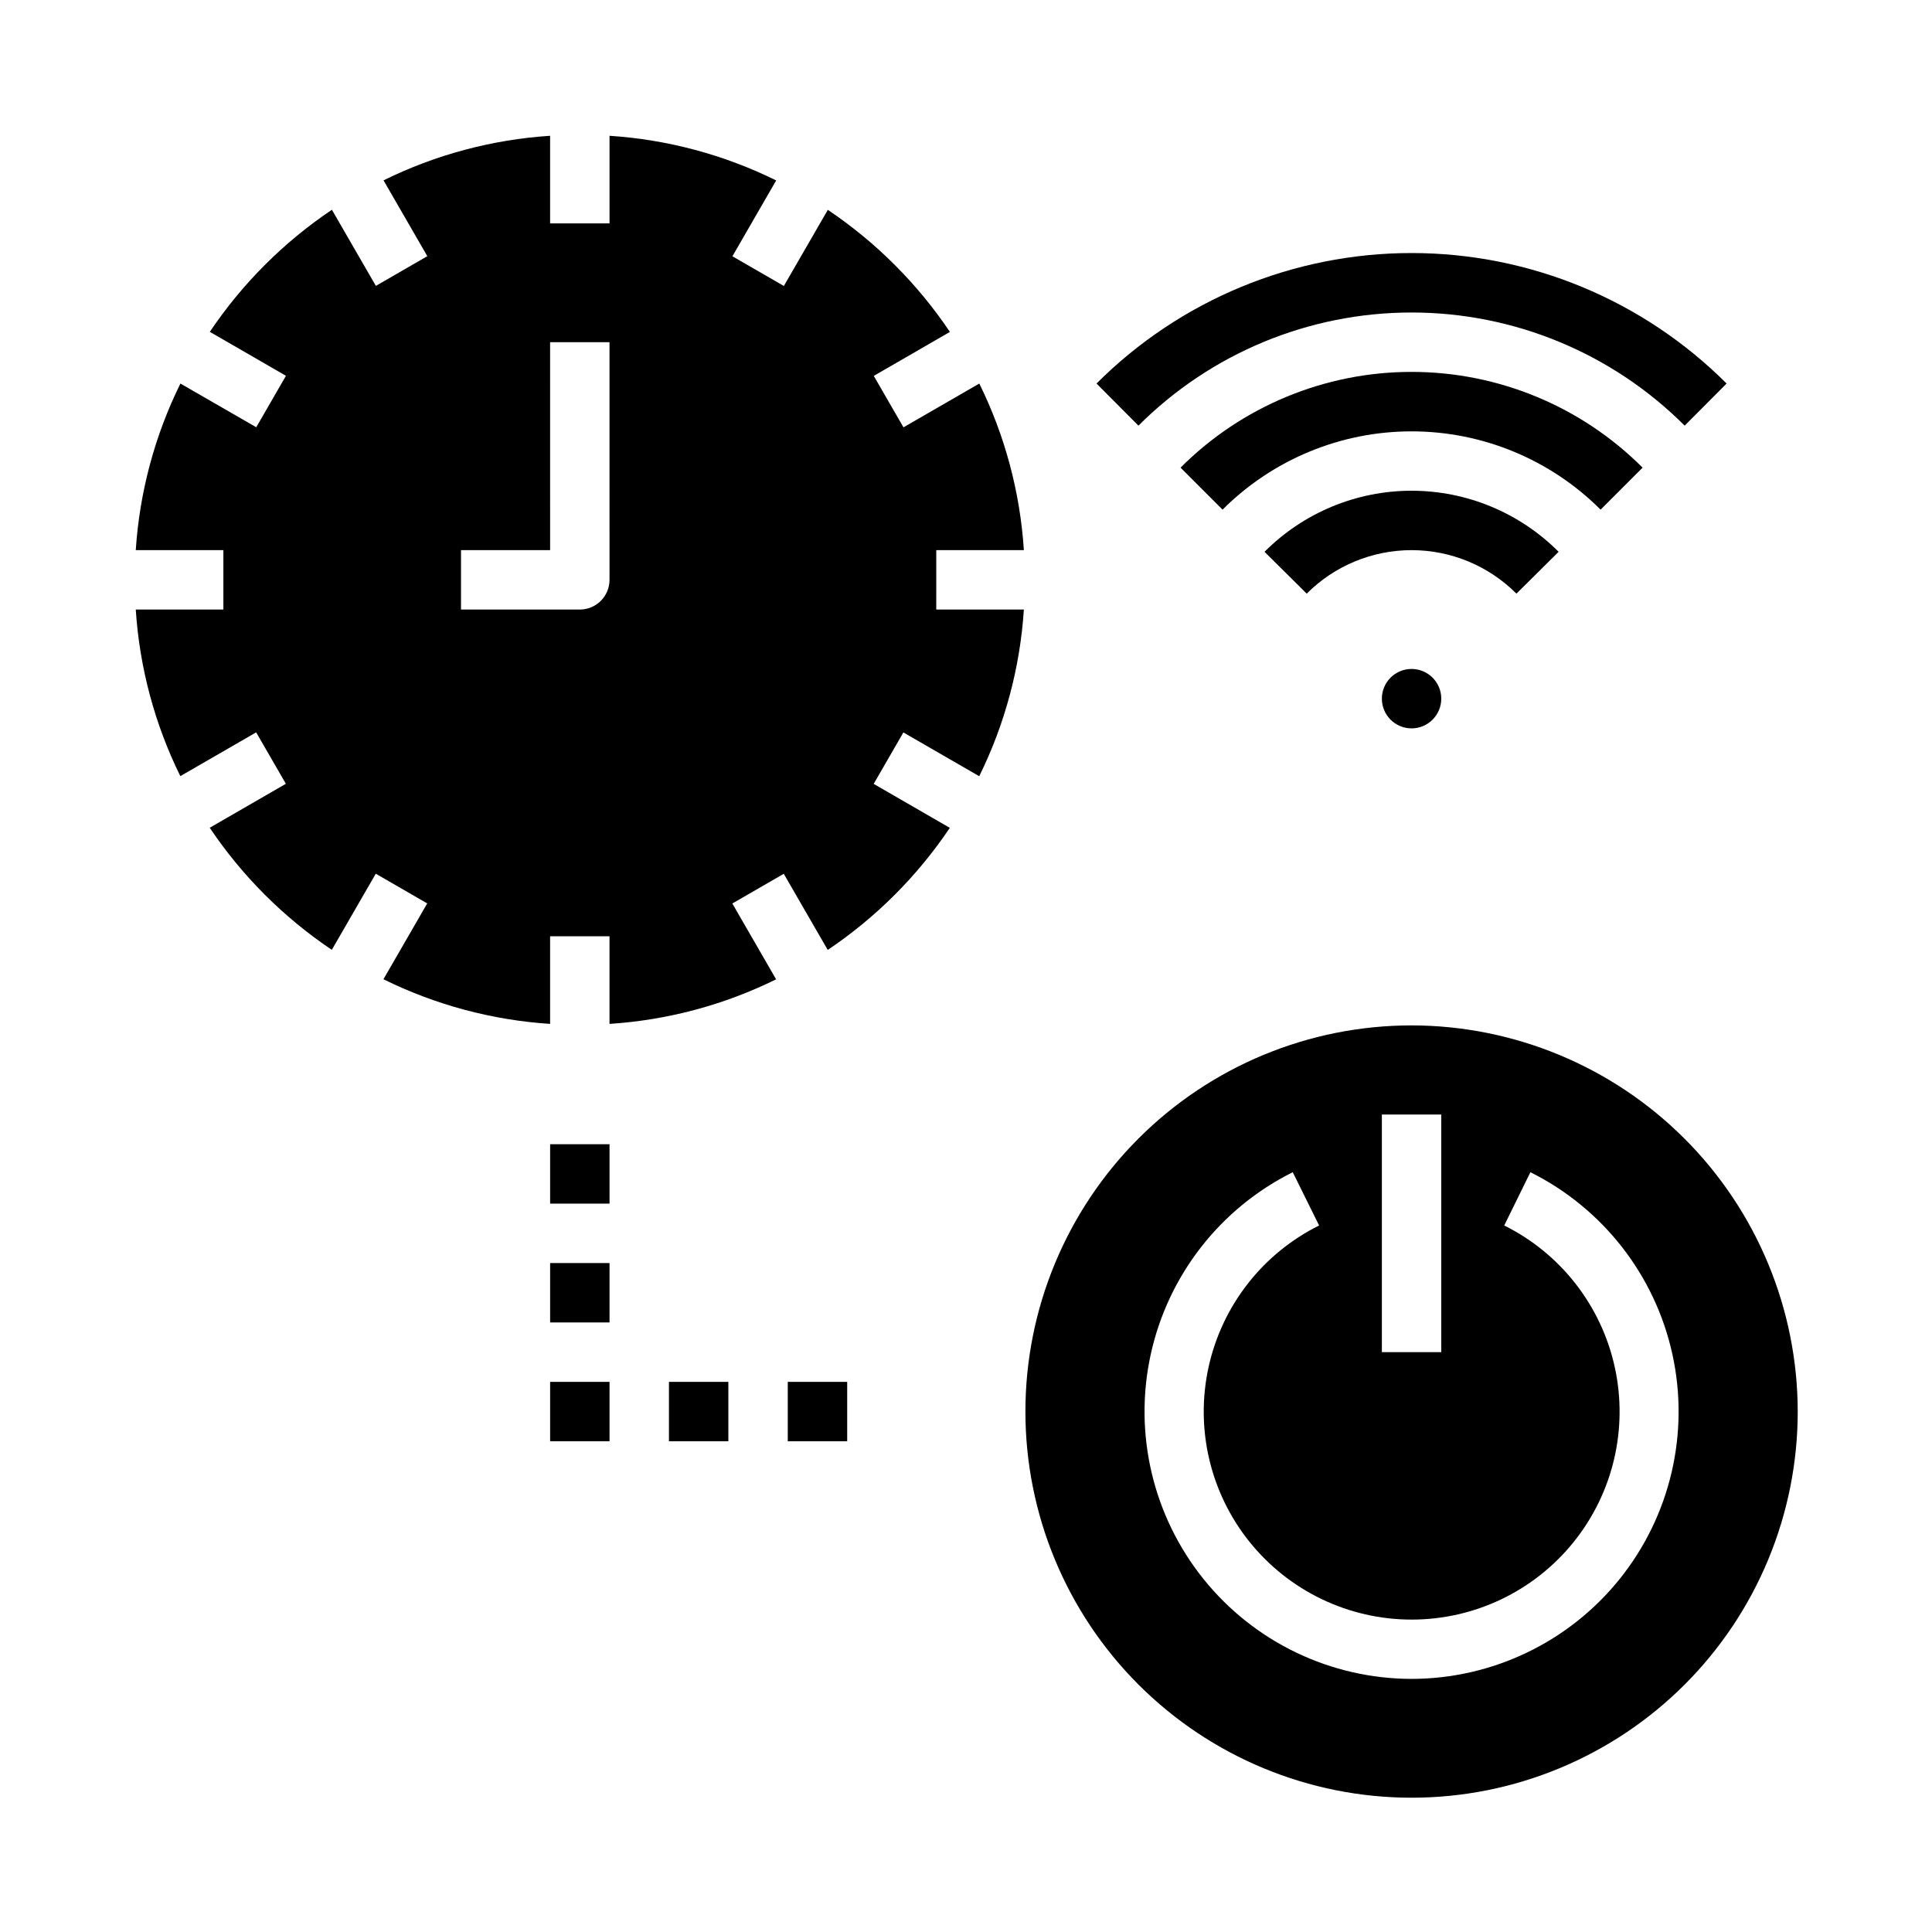
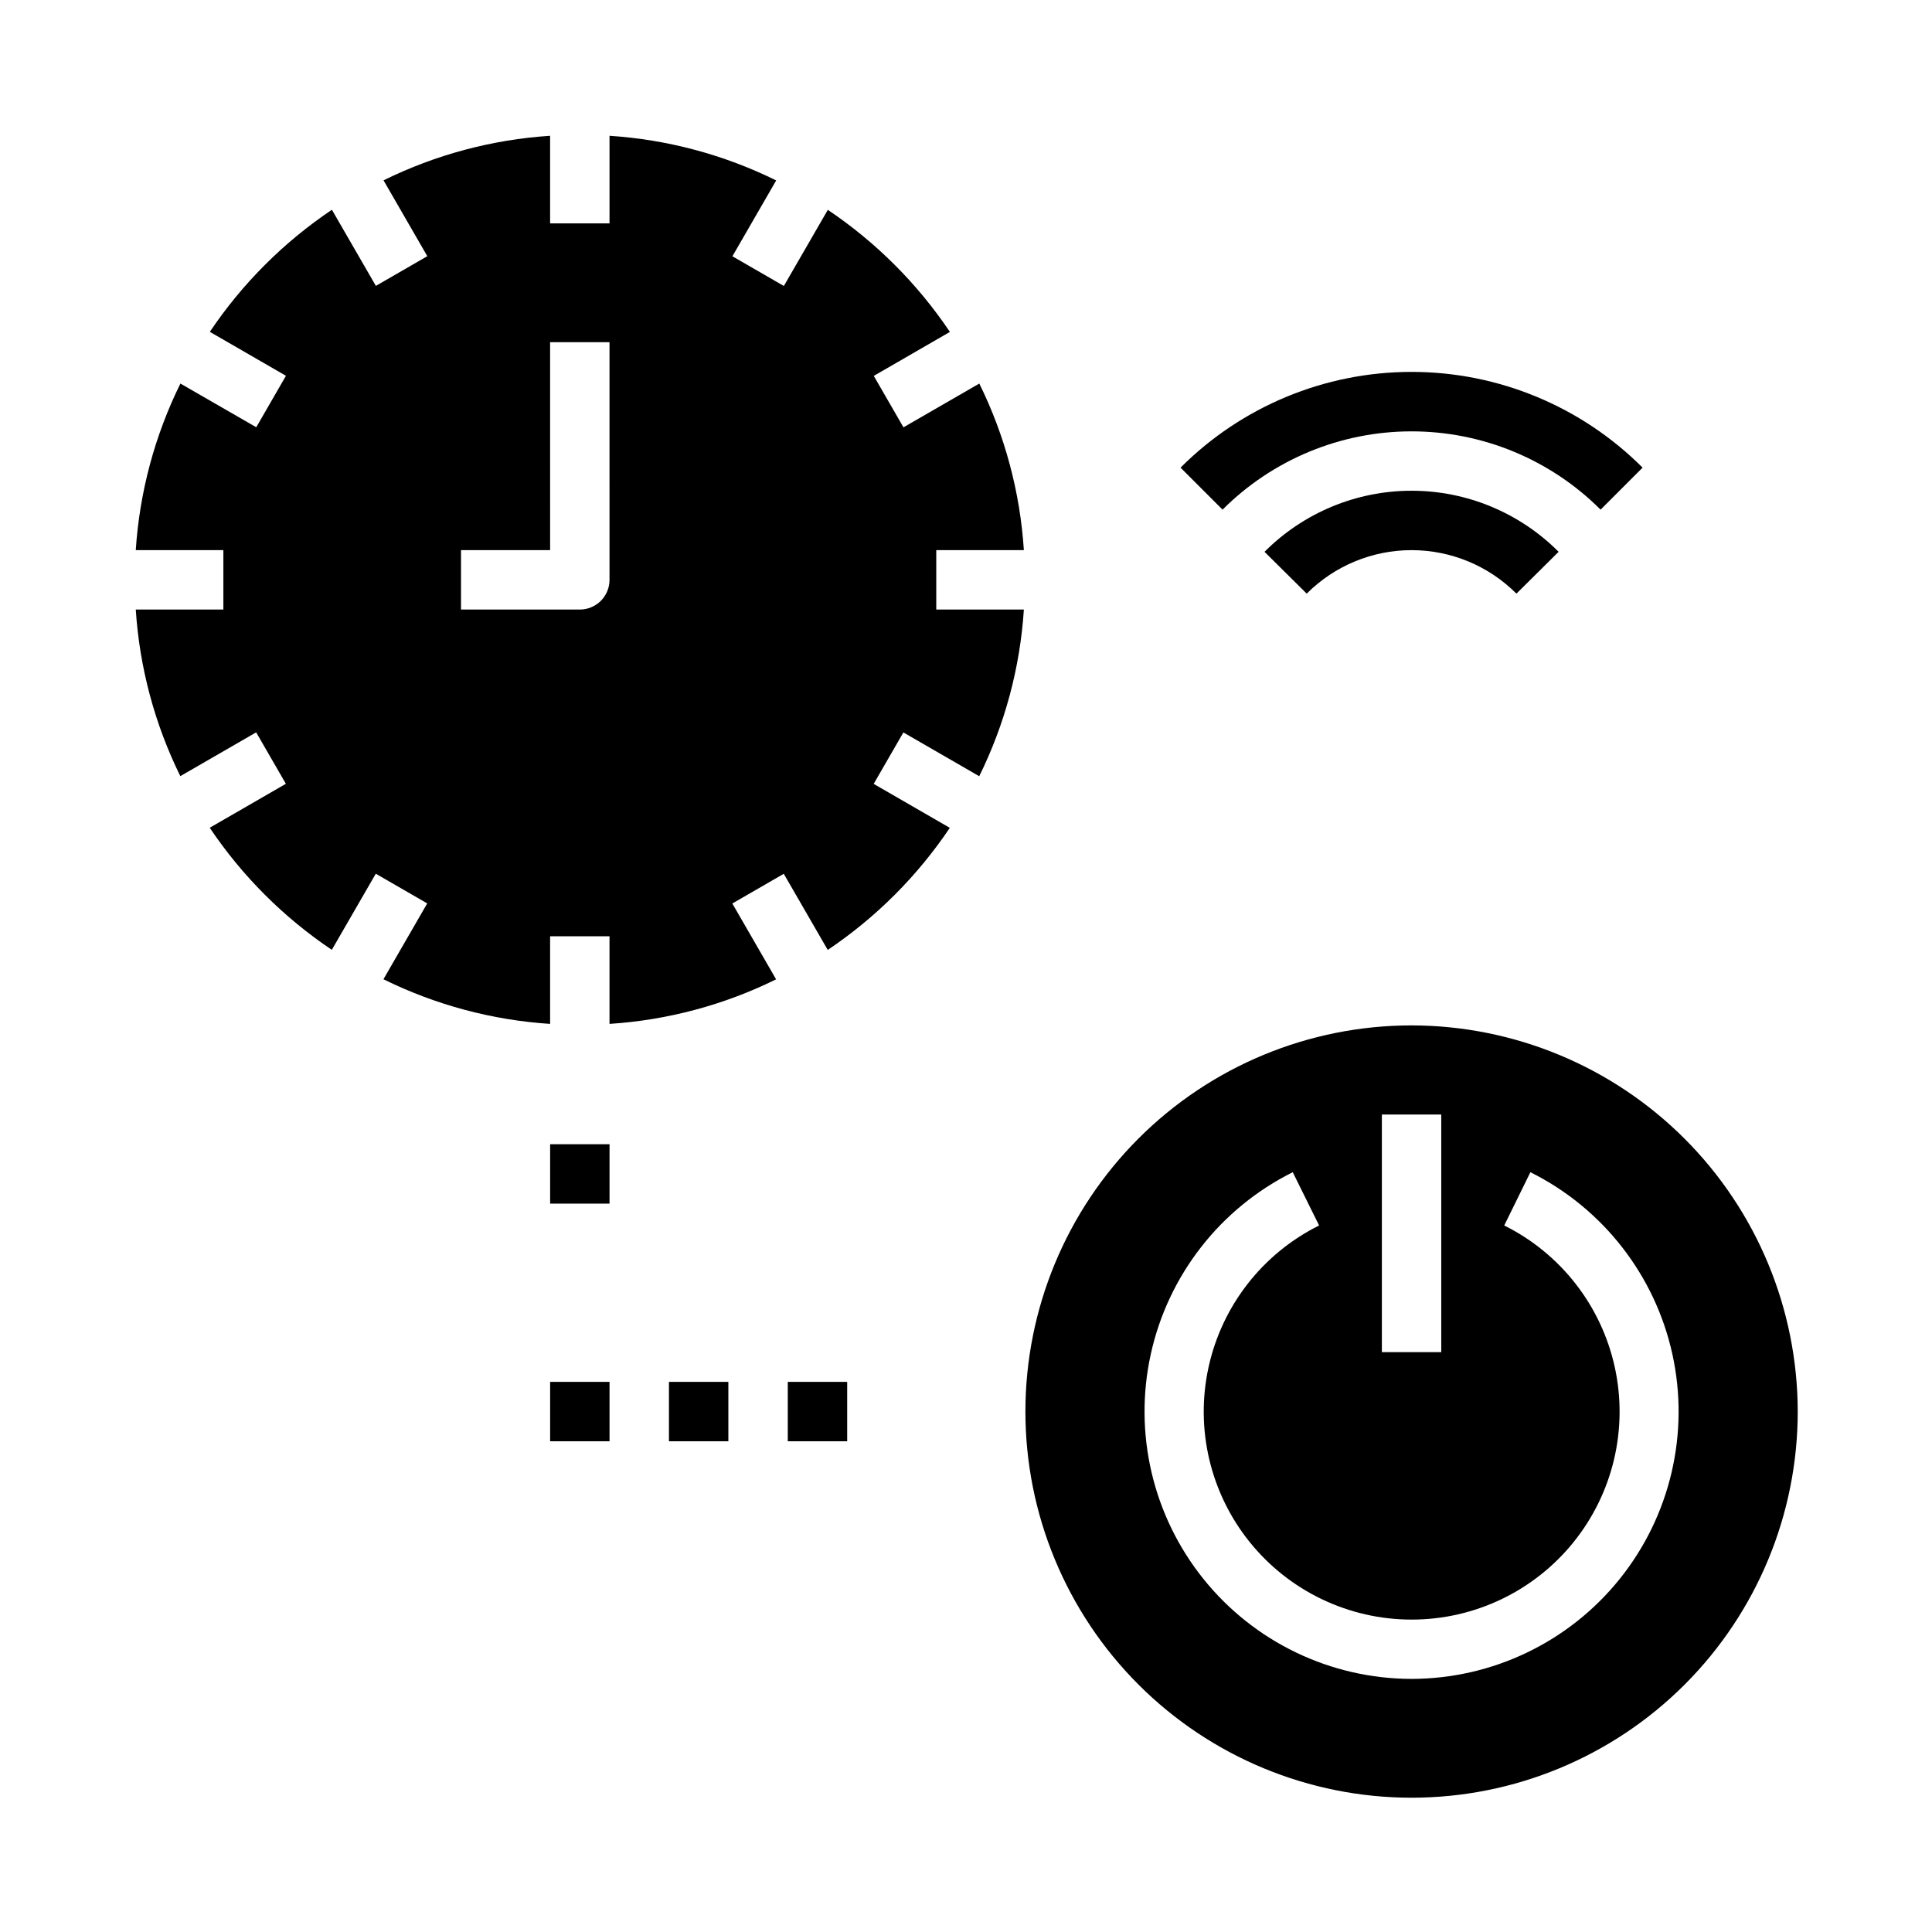
<svg xmlns="http://www.w3.org/2000/svg" fill="#000000" width="800px" height="800px" version="1.1" viewBox="144 144 512 512">
  <g>
    <path d="m518.08 415.74c-27.141 0-53.172 10.781-72.363 29.973s-29.973 45.223-29.973 72.363 10.781 53.172 29.973 72.363 45.223 29.973 72.363 29.973 53.172-10.781 72.363-29.973 29.973-45.223 29.973-72.363c-0.031-27.133-10.82-53.141-30.008-72.328-19.184-19.184-45.195-29.977-72.328-30.008zm-7.871 23.617h15.742v62.977h-15.742zm7.871 149.57v-0.004c-21.441-0.023-41.719-9.758-55.148-26.477-13.43-16.715-18.566-38.617-13.969-59.559 4.598-20.945 18.434-38.68 37.629-48.238l6.984 14.113v0.004c-14.945 7.43-25.719 21.23-29.293 37.531-3.578 16.301 0.422 33.344 10.883 46.348 10.461 13.004 26.25 20.566 42.938 20.566 16.691 0 32.48-7.562 42.938-20.566 10.461-13.004 14.465-30.047 10.887-46.348s-14.352-30.102-29.293-37.531l6.934-14.117c19.195 9.559 33.031 27.293 37.629 48.238 4.598 20.941-0.539 42.844-13.965 59.559-13.43 16.719-33.707 26.453-55.152 26.477z" />
    <path d="m392.12 289.79h23.215c-0.996-15.348-5.008-30.348-11.809-44.145l-20.098 11.602-7.871-13.633 20.176-11.652c-8.586-12.777-19.574-23.762-32.352-32.352l-11.652 20.176-13.633-7.871 11.602-20.098c-13.801-6.809-28.812-10.832-44.168-11.832v23.215h-15.746v-23.215c-15.348 0.996-30.348 5.008-44.145 11.809l11.602 20.098-13.633 7.871-11.652-20.176c-12.777 8.586-23.762 19.574-32.352 32.352l20.176 11.652-7.871 13.633-20.098-11.578c-6.809 13.793-10.828 28.797-11.832 44.145h23.215v15.742l-23.215 0.004c0.996 15.348 5.008 30.348 11.809 44.145l20.098-11.602 7.871 13.633-20.176 11.652c8.586 12.777 19.574 23.766 32.352 32.352l11.652-20.176 13.633 7.871-11.602 20.098c13.801 6.812 28.812 10.832 44.168 11.832v-23.215h15.742v23.215h0.004c15.348-0.996 30.348-5.008 44.145-11.809l-11.602-20.098 13.633-7.871 11.652 20.176c12.777-8.586 23.766-19.574 32.352-32.352l-20.176-11.652 7.871-13.633 20.098 11.602c6.812-13.801 10.832-28.812 11.832-44.168h-23.215zm-86.59 7.875c0 2.086-0.832 4.09-2.305 5.566-1.477 1.473-3.481 2.305-5.566 2.305h-31.488v-15.746h23.617l-0.004-55.102h15.742z" />
-     <path d="m525.95 329.15c0 4.348-3.523 7.875-7.871 7.875s-7.871-3.527-7.871-7.875c0-4.348 3.523-7.871 7.871-7.871s7.871 3.523 7.871 7.871" />
-     <path d="m590.45 256.8c-19.191-19.199-45.227-29.984-72.375-29.984s-53.184 10.785-72.375 29.984l-11.117-11.164 0.004 0.004c22.141-22.141 52.176-34.582 83.488-34.582 31.316 0 61.348 12.441 83.492 34.582z" />
    <path d="m568.17 279.06c-13.285-13.285-31.301-20.746-50.09-20.746-18.785 0-36.805 7.461-50.09 20.746l-11.133-11.133h0.004c16.23-16.246 38.254-25.371 61.219-25.371s44.988 9.125 61.223 25.371z" />
    <path d="m545.87 301.32c-7.367-7.379-17.363-11.527-27.789-11.527s-20.422 4.148-27.789 11.527l-11.18-11.082 0.004-0.004c10.32-10.359 24.34-16.184 38.965-16.184s28.645 5.824 38.969 16.184z" />
    <path d="m289.79 447.23h15.742v15.742h-15.742z" />
-     <path d="m289.79 478.72h15.742v15.742h-15.742z" />
    <path d="m289.79 510.21h15.742v15.742h-15.742z" />
    <path d="m321.28 510.21h15.742v15.742h-15.742z" />
    <path d="m352.77 510.21h15.742v15.742h-15.742z" />
  </g>
</svg>